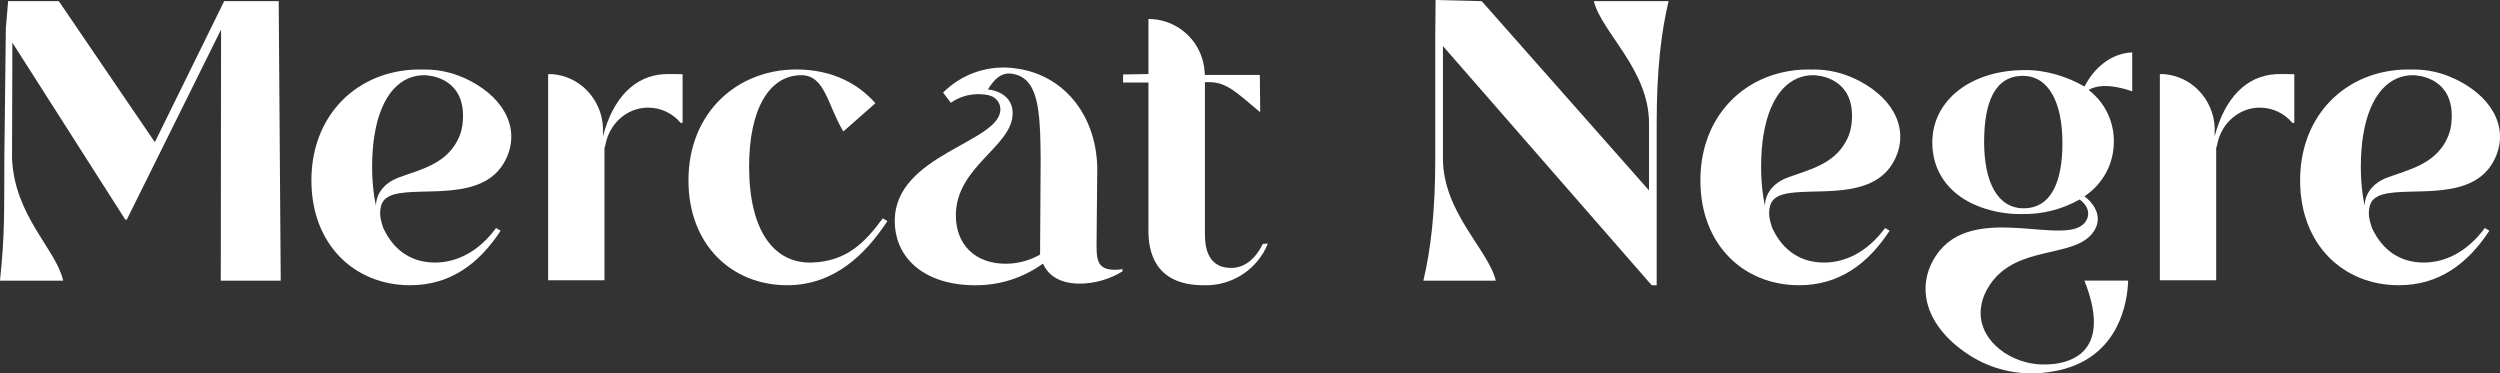
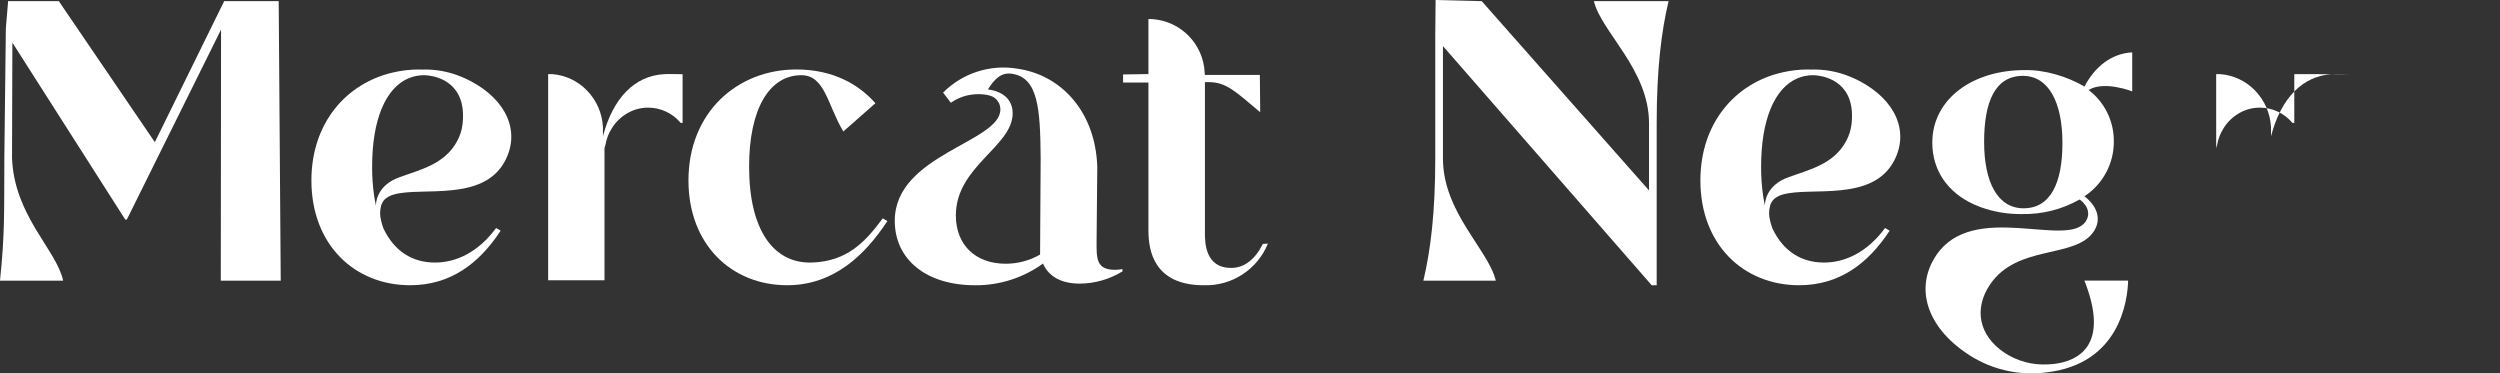
<svg xmlns="http://www.w3.org/2000/svg" id="Capa_2" data-name="Capa 2" viewBox="0 0 1099.38 164.17">
  <rect x="0" y="0" width="1099.38" height="164.17" fill="#333333" stroke="none" />
  <defs>
    <style>      .cls-1 {        fill: #fff;      }    </style>
  </defs>
  <g id="Capa_1-2" data-name="Capa 1">
    <path class="cls-1" d="m97.09,123.41l.12-110.42-41.45,83.58h-.67L5.44,18.74l-.15,50.82c.97,25.4,19.61,40.35,22.48,53.86H0c2.21-21.3,1.78-30.26,1.91-53.86l.66-57.07L3.53,1.02v-.51h22.34l42.22,62.01L98.58.51h23.98l.89,122.91h-26.36Z" />
    <path class="cls-1" d="m167.61,90.42c-.6,2.14-.6,4.4-.02,6.55.18.82.4,1.63.67,2.44.11.3.21.63.32.94,0,.02.02.04.02.06,4.78,10.13,12.77,15.05,22.7,15.05,9.11,0,18.92-4.39,26.85-15.19l2.01,1.18c-9.62,14.68-22.27,23.98-39.83,23.98-24.32,0-43.39-17.74-43.39-46.09,0-25.33,15.42-42.78,35.94-47.48,3.77-.88,7.63-1.31,11.49-1.3.38,0,.75,0,1.12.04,5.88-.21,11.72.84,17.16,3.07,1.38.55,2.79,1.2,4.21,1.93,16.05,8.44,21.97,22.35,15.25,35.12-9.56,18.25-36.74,11.33-48.84,14.79-.02,0-.04.01-.06.02-1.54.39-2.96,1.16-4.13,2.24-.14.15-.27.31-.39.47-.41.55-.74,1.16-.98,1.81-.05.12-.1.26-.13.38h.03Zm-2.29.04c-.03-.85.1-7.9,8.54-11.79.26-.12.52-.22.81-.34.29-.12.59-.24.9-.34,8.79-3.3,20.02-5.58,25.53-16.08,1.19-2.21,1.97-4.64,2.28-7.14,2.16-18.08-10.8-21.1-15.17-21.58-.13-.02-.26-.04-.39-.04-.24-.04-.49-.06-.73-.06-.28-.02-.47-.02-.49-.02-2.4-.02-4.78.45-6.99,1.38-10.01,4.26-15.97,18.11-15.97,38.8-.03,4.33.28,8.65.89,12.94.1.76.23,1.51.39,2.24.1.69.24,1.36.4,2.03h0Z" />
    <path class="cls-1" d="m300.17,32.61v21.46l-.84-.04c-3.53-4.23-8.75-6.68-14.26-6.7-3.2-.01-6.36.82-9.13,2.42-2.71,1.55-5.02,3.74-6.71,6.37-.02.02-.04.02-.04.08-1.48,2.24-2.48,4.77-2.93,7.42-.14.48-.3,1-.44,1.51v58.12h-24.77V32.61h1.91c5.76.47,11.16,3.02,15.17,7.19,4.23,4.34,6.73,10.09,7.02,16.15v3.97c.02-.08.04-.14.06-.22,4.39-16.54,13.81-26.32,26.71-27.08,3.04-.16,6.16.02,7.41,0h.84Z" />
    <path class="cls-1" d="m390.22,97.22c-9.63,14.69-23.42,28.21-44.08,28.21-24.31,0-43.39-17.73-43.39-46.09,0-29.88,21.44-48.79,47.43-48.79,16.21,0,27.52,6.59,34.78,14.85l-14.11,12.41c-6.92-11.48-8-24.74-18.47-24.74-14.18,0-22.96,15.03-22.96,40.18,0,28.53,11.15,42.78,27.69,42.2,15.06-.52,23.14-8.62,31.08-19.43l2.03,1.18h0v.02Z" />
    <path class="cls-1" d="m493.61,118.33v1.01c-5.7,3.5-12.25,5.37-18.95,5.39-9.84-.08-14.12-4.61-16.02-8.82-8.68,6.29-19.15,9.63-29.87,9.53-21.44,0-35.29-11.31-35.29-28.35,0-29.21,46.44-34.44,46.44-48.97.03-2.82-1.85-5.32-4.58-6.06,0,0-.12-.04-.37-.1-.58-.19-1.18-.3-1.79-.35-.03,0-.07,0-.1-.02-1.91-.25-3.85-.25-5.76.02-3.31.43-6.46,1.67-9.18,3.6l-3.42-4.49c8.48-8.52,20.54-12.45,32.41-10.56,19.84,2.73,34.67,19.33,35.4,43.24l-.3,32.32c-.07,8.12-.12,12.86,7.98,12.93,1.13,0,2.26-.11,3.38-.31h.02Zm-48.74-85.92c-4.63-.63-7.61,2.4-10.44,6.92,6.09.73,10.89,4.11,10.89,10.47,0,14.68-24.98,23.29-24.98,44.92,0,12.81,8.44,21.26,21.95,21.26,5.31,0,10.53-1.4,15.13-4.05-.01-.06-.03-.12-.04-.18v-.02l.25-42.11c-.16-21.96-1.12-35.6-12.76-37.2h0Z" />
    <path class="cls-1" d="m529.34,125.44c-21.95,0-24.31-15.36-24.31-23.98V36.3h-11.15v-3.56l10.81-.17h.34V8.34h.06c.65,0,1.26.02,1.9.08,12.36.98,22.09,10.95,22.76,23.33.02.24.04.51.04.75v.06h.06v.4h24.17l.16,16.19h-.26c-10.28-8.6-14.54-13.03-22.24-13.03h-1.81v66.17c0,4.21,0,15.73,11.82,15.52,5.52-.1,10.22-3.68,13.67-10.57l2.2-.11c-4.64,11.41-15.9,18.72-28.21,18.3h0Z" />
    <path class="cls-1" d="m733.76.5c-3.21,13.5-5.23,30.05-5.23,53.69v71.25h-2.19l-91.8-105.18v49.47c0,23.64,20.03,40.18,23.24,53.69h-31.85c3.21-13.51,5.23-30.05,5.23-53.69V15.87l.14-15.36v-.51l20.29.51,73.57,83.23v-29.54c0-23.64-21.03-40.18-24.24-53.69h32.85-.01Z" />
    <path class="cls-1" d="m778.42,90.42c-.6,2.14-.6,4.4-.02,6.55.18.82.4,1.63.67,2.44.11.3.21.63.32.94,0,.02.02.04.02.06,4.78,10.13,12.77,15.05,22.7,15.05,9.11,0,18.92-4.39,26.85-15.19l2.01,1.18c-9.62,14.68-22.27,23.98-39.83,23.98-24.32,0-43.39-17.74-43.39-46.09,0-25.33,15.42-42.78,35.94-47.48,3.77-.88,7.63-1.31,11.49-1.3.38,0,.75,0,1.12.04,5.88-.21,11.72.84,17.16,3.07,1.38.55,2.79,1.2,4.21,1.93,16.05,8.44,21.97,22.35,15.25,35.12-9.56,18.25-36.74,11.33-48.84,14.79-.02,0-.04.01-.06.02-1.54.39-2.96,1.16-4.13,2.24-.14.15-.27.31-.39.47-.41.55-.74,1.16-.98,1.81-.05.12-.1.26-.13.38h.03Zm-2.29.04c-.03-.85.1-7.9,8.54-11.79.26-.12.52-.22.81-.34.29-.12.59-.24.9-.34,8.79-3.3,20.02-5.58,25.53-16.08,1.19-2.21,1.97-4.64,2.28-7.14,2.16-18.08-10.8-21.1-15.17-21.58-.13-.02-.26-.04-.39-.04-.24-.04-.49-.06-.73-.06-.28-.02-.47-.02-.49-.02-2.4-.02-4.78.45-6.99,1.38-10.01,4.26-15.97,18.11-15.97,38.8-.03,4.33.28,8.65.89,12.94.1.76.23,1.51.39,2.24.1.69.24,1.36.4,2.03h0Z" />
    <path class="cls-1" d="m919.94,40.77c6.22,5.44,9.74,13.34,9.62,21.61,0,9.65-4.86,18.64-12.92,23.93,5.23,4.03,7.84,9.84,4.1,15.45-8.15,12.21-33.72,5.51-45.71,23.49-7.12,10.68-4.78,22.38,6.46,29.88,5.61,3.69,12.25,5.48,18.96,5.11h.12l.42-.03c.34-.02.67-.04,1.04-.07.51-.04,1.02-.08,1.57-.14,10.07-1.32,24.37-7.91,13.02-36.62h19.23c-.23,8.64-3.6,36.82-36.23,40.41-.3.04-.59.06-.9.1-.17.02-.32.05-.5.06-.38.05-.76.09-1.14.1-.19,0-.39.02-.58.03l-.23.02c-.3.02-.59.04-.9.05h-.06v-.02c-10.76.45-21.39-2.58-30.29-8.63-17.84-11.9-23.08-28.98-13.61-43.17,16.22-24.29,57.74-2.89,65.79-14.96,1.99-2.98,1.28-6.78-2.67-9.66-7.7,4.38-16.44,6.59-25.29,6.42-6.21.11-12.39-.92-18.24-3.03l-2.87-1.18c-11.31-5.07-18.4-14.68-18.4-27.18,0-19.08,17.56-31.91,40.52-31.91,8.83-.22,18.78,2.77,26.4,7.23,4.35-8.37,11.58-14.54,20.99-15.03v17.16s-12.25-4.85-19.14-.64l1.44,1.24v-.02Zm-30.03,50.82c11.82,0,17.06-11.13,17.05-28.69,0-17.89-6.07-29.54-17.39-29.54-12.16,0-17.05,11.31-17.05,29.03s5.91,29.21,17.39,29.21h0Z" />
-     <path class="cls-1" d="m1008.92,32.61v21.46l-.84-.04c-3.53-4.23-8.75-6.68-14.26-6.7-3.2-.01-6.36.82-9.13,2.42-2.71,1.55-5.02,3.74-6.71,6.37-.02.02-.04.02-.04.08-1.48,2.24-2.48,4.77-2.93,7.42-.14.48-.3,1-.44,1.51v58.12h-24.77V32.61h1.91c5.76.47,11.16,3.02,15.17,7.19,4.23,4.34,6.73,10.09,7.03,16.15v3.97c.02-.08.04-.14.06-.22,4.39-16.54,13.81-26.32,26.71-27.08,3.04-.16,6.16.02,7.41,0h.84-.01Z" />
-     <path class="cls-1" d="m1042.15,90.42c-.6,2.14-.6,4.4-.02,6.55.18.82.4,1.63.67,2.44.1.3.21.63.32.94,0,.02.02.04.02.06,4.78,10.13,12.77,15.05,22.7,15.05,9.11,0,18.92-4.39,26.85-15.19l2.01,1.18c-9.62,14.68-22.27,23.98-39.83,23.98-24.32,0-43.39-17.74-43.39-46.09,0-25.33,15.42-42.78,35.94-47.48,3.77-.88,7.63-1.31,11.49-1.3.38,0,.75,0,1.12.04,5.88-.21,11.72.84,17.16,3.07,1.38.55,2.79,1.2,4.21,1.93,16.05,8.44,21.97,22.35,15.25,35.12-9.56,18.25-36.74,11.33-48.84,14.79-.02,0-.04.01-.06.02-1.54.39-2.96,1.16-4.13,2.24-.14.15-.27.31-.39.47-.41.55-.74,1.16-.98,1.81-.05.12-.1.26-.13.38h.03Zm-2.29.04c-.03-.85.1-7.9,8.54-11.79.26-.12.52-.22.81-.34.29-.12.59-.24.9-.34,8.79-3.3,20.02-5.58,25.53-16.08,1.19-2.21,1.97-4.64,2.28-7.14,2.16-18.08-10.8-21.1-15.17-21.58-.13-.02-.26-.04-.39-.04-.24-.04-.49-.06-.73-.06-.28-.02-.47-.02-.49-.02-2.4-.02-4.78.45-6.99,1.38-10.01,4.26-15.97,18.11-15.97,38.8-.03,4.33.28,8.65.89,12.94.1.76.23,1.51.39,2.24.1.69.24,1.36.4,2.03h0Z" />
+     <path class="cls-1" d="m1008.92,32.61v21.46l-.84-.04c-3.53-4.23-8.75-6.68-14.26-6.7-3.2-.01-6.36.82-9.13,2.42-2.71,1.55-5.02,3.74-6.71,6.37-.02.02-.04.02-.04.08-1.48,2.24-2.48,4.77-2.93,7.42-.14.48-.3,1-.44,1.51v58.12V32.61h1.91c5.76.47,11.16,3.02,15.17,7.19,4.23,4.34,6.73,10.09,7.03,16.15v3.97c.02-.08.04-.14.06-.22,4.39-16.54,13.81-26.32,26.71-27.08,3.04-.16,6.16.02,7.41,0h.84-.01Z" />
  </g>
</svg>